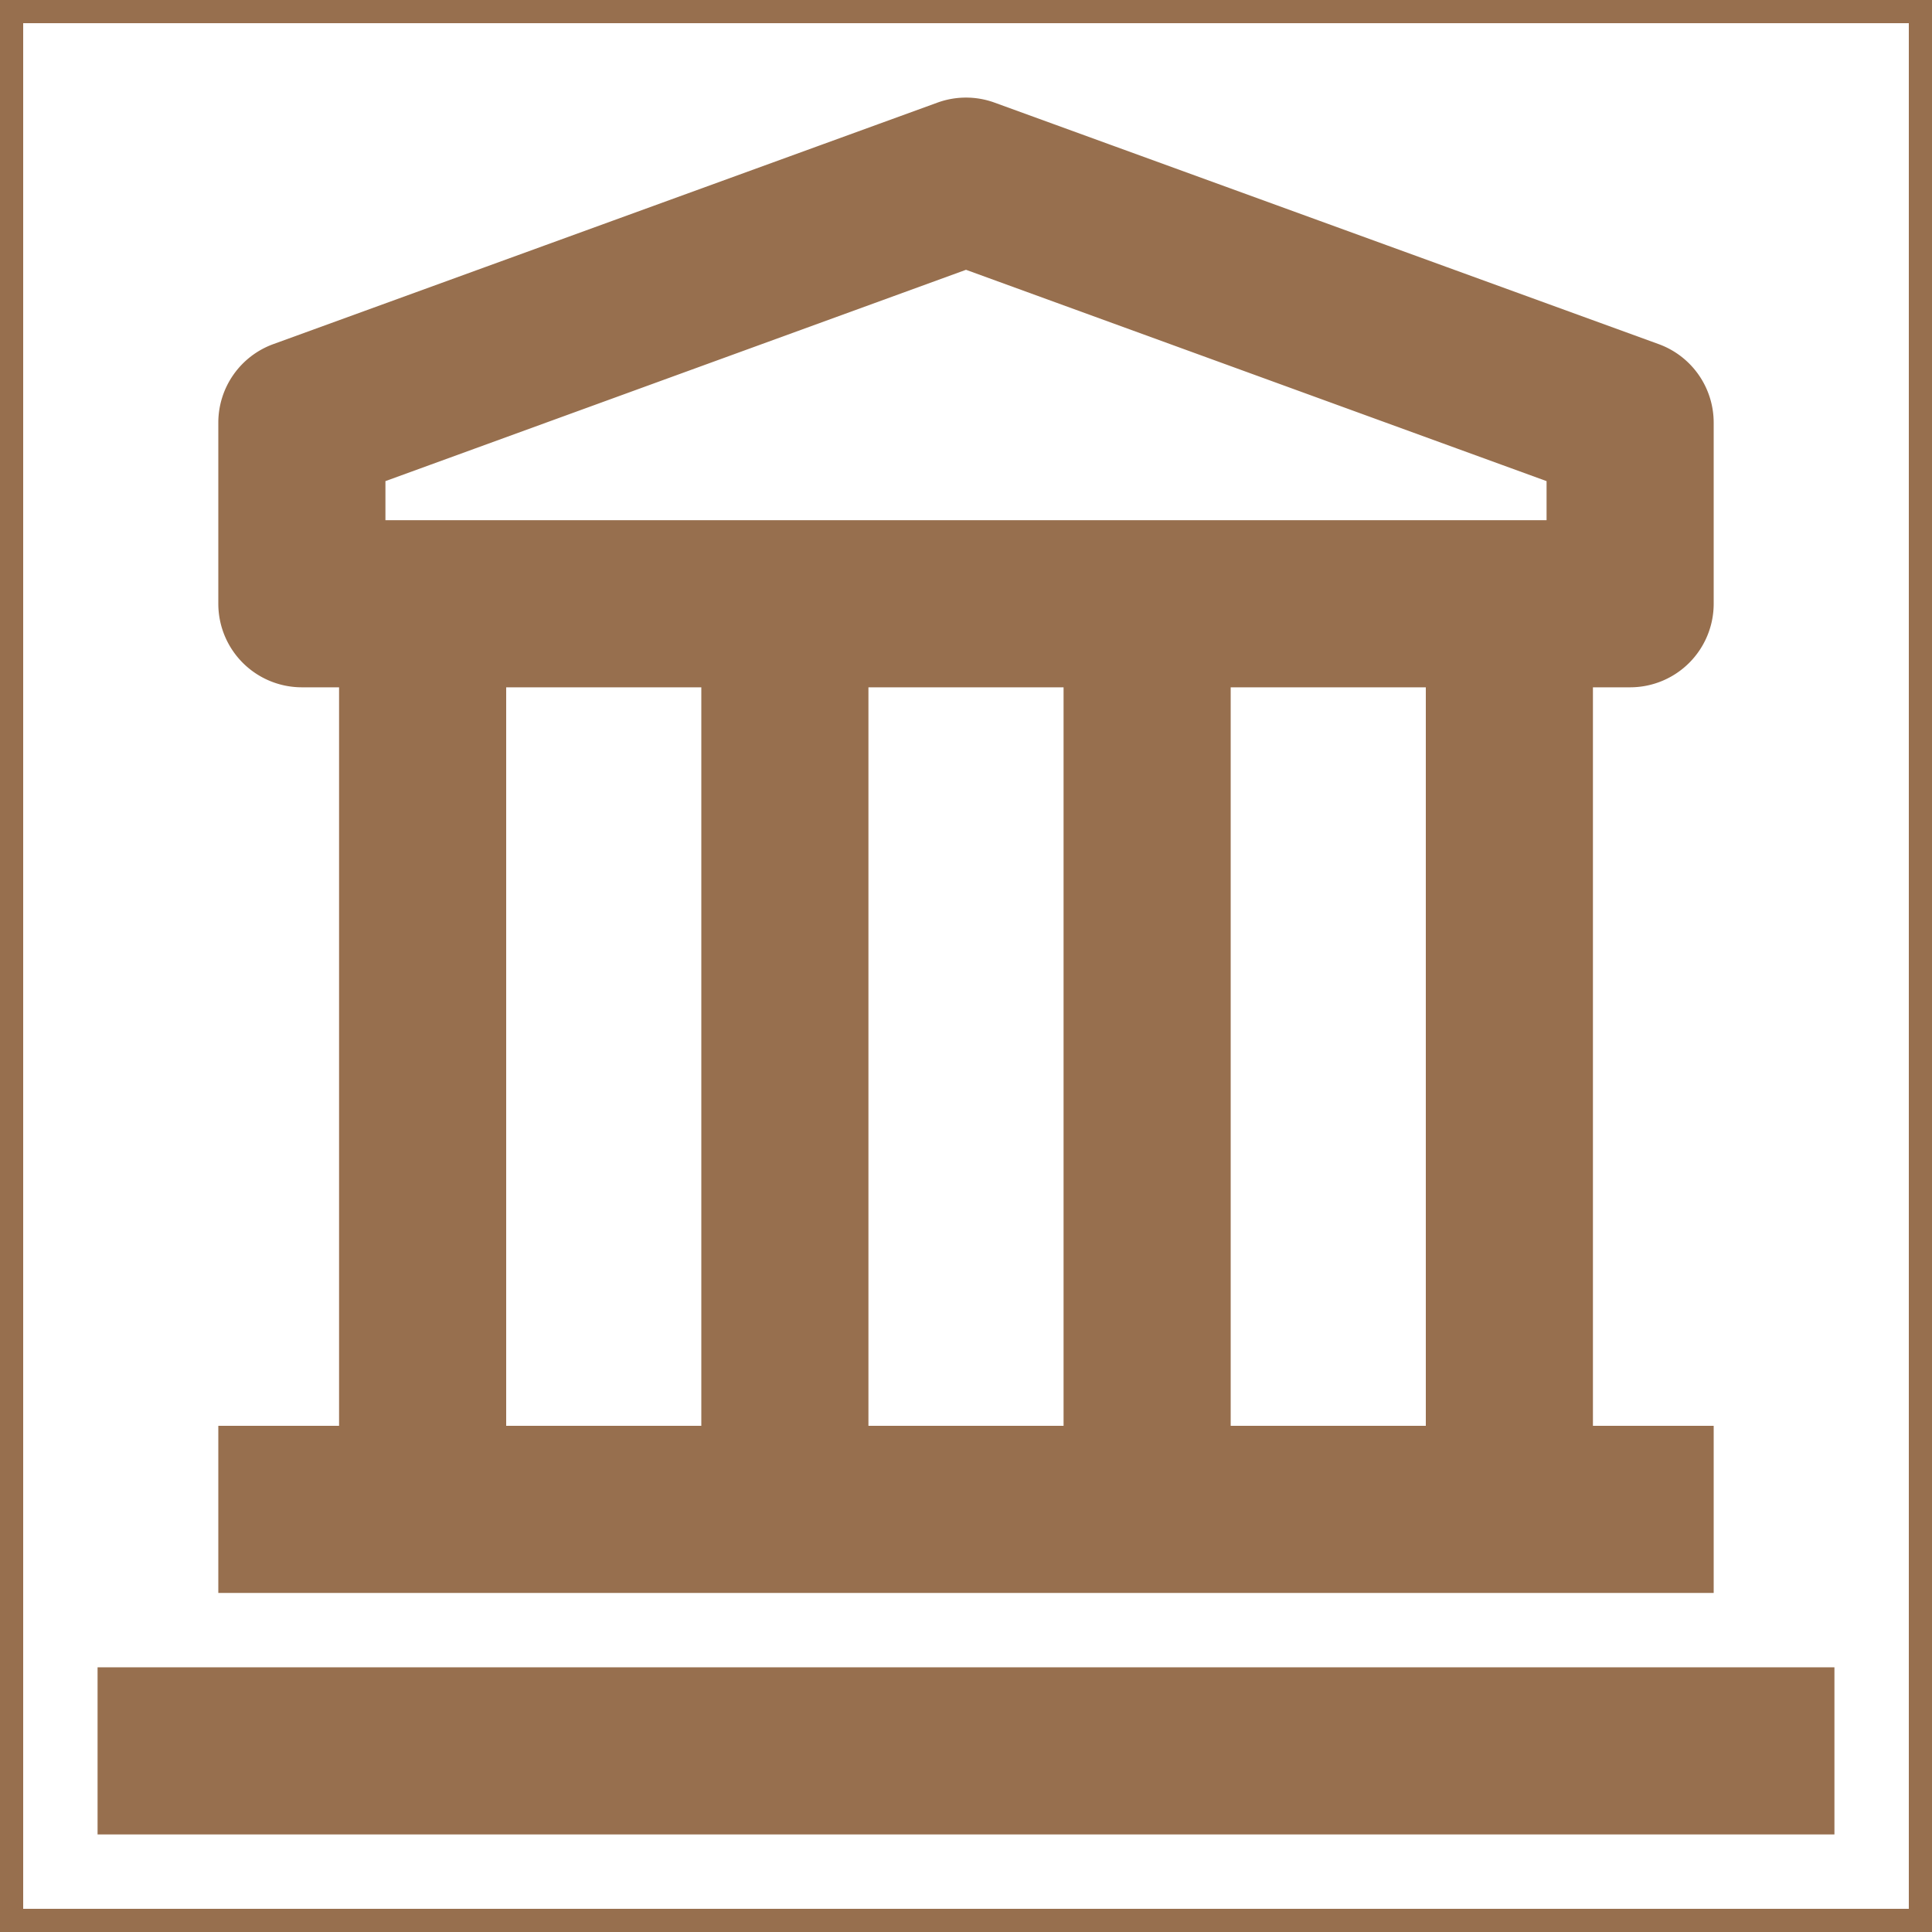
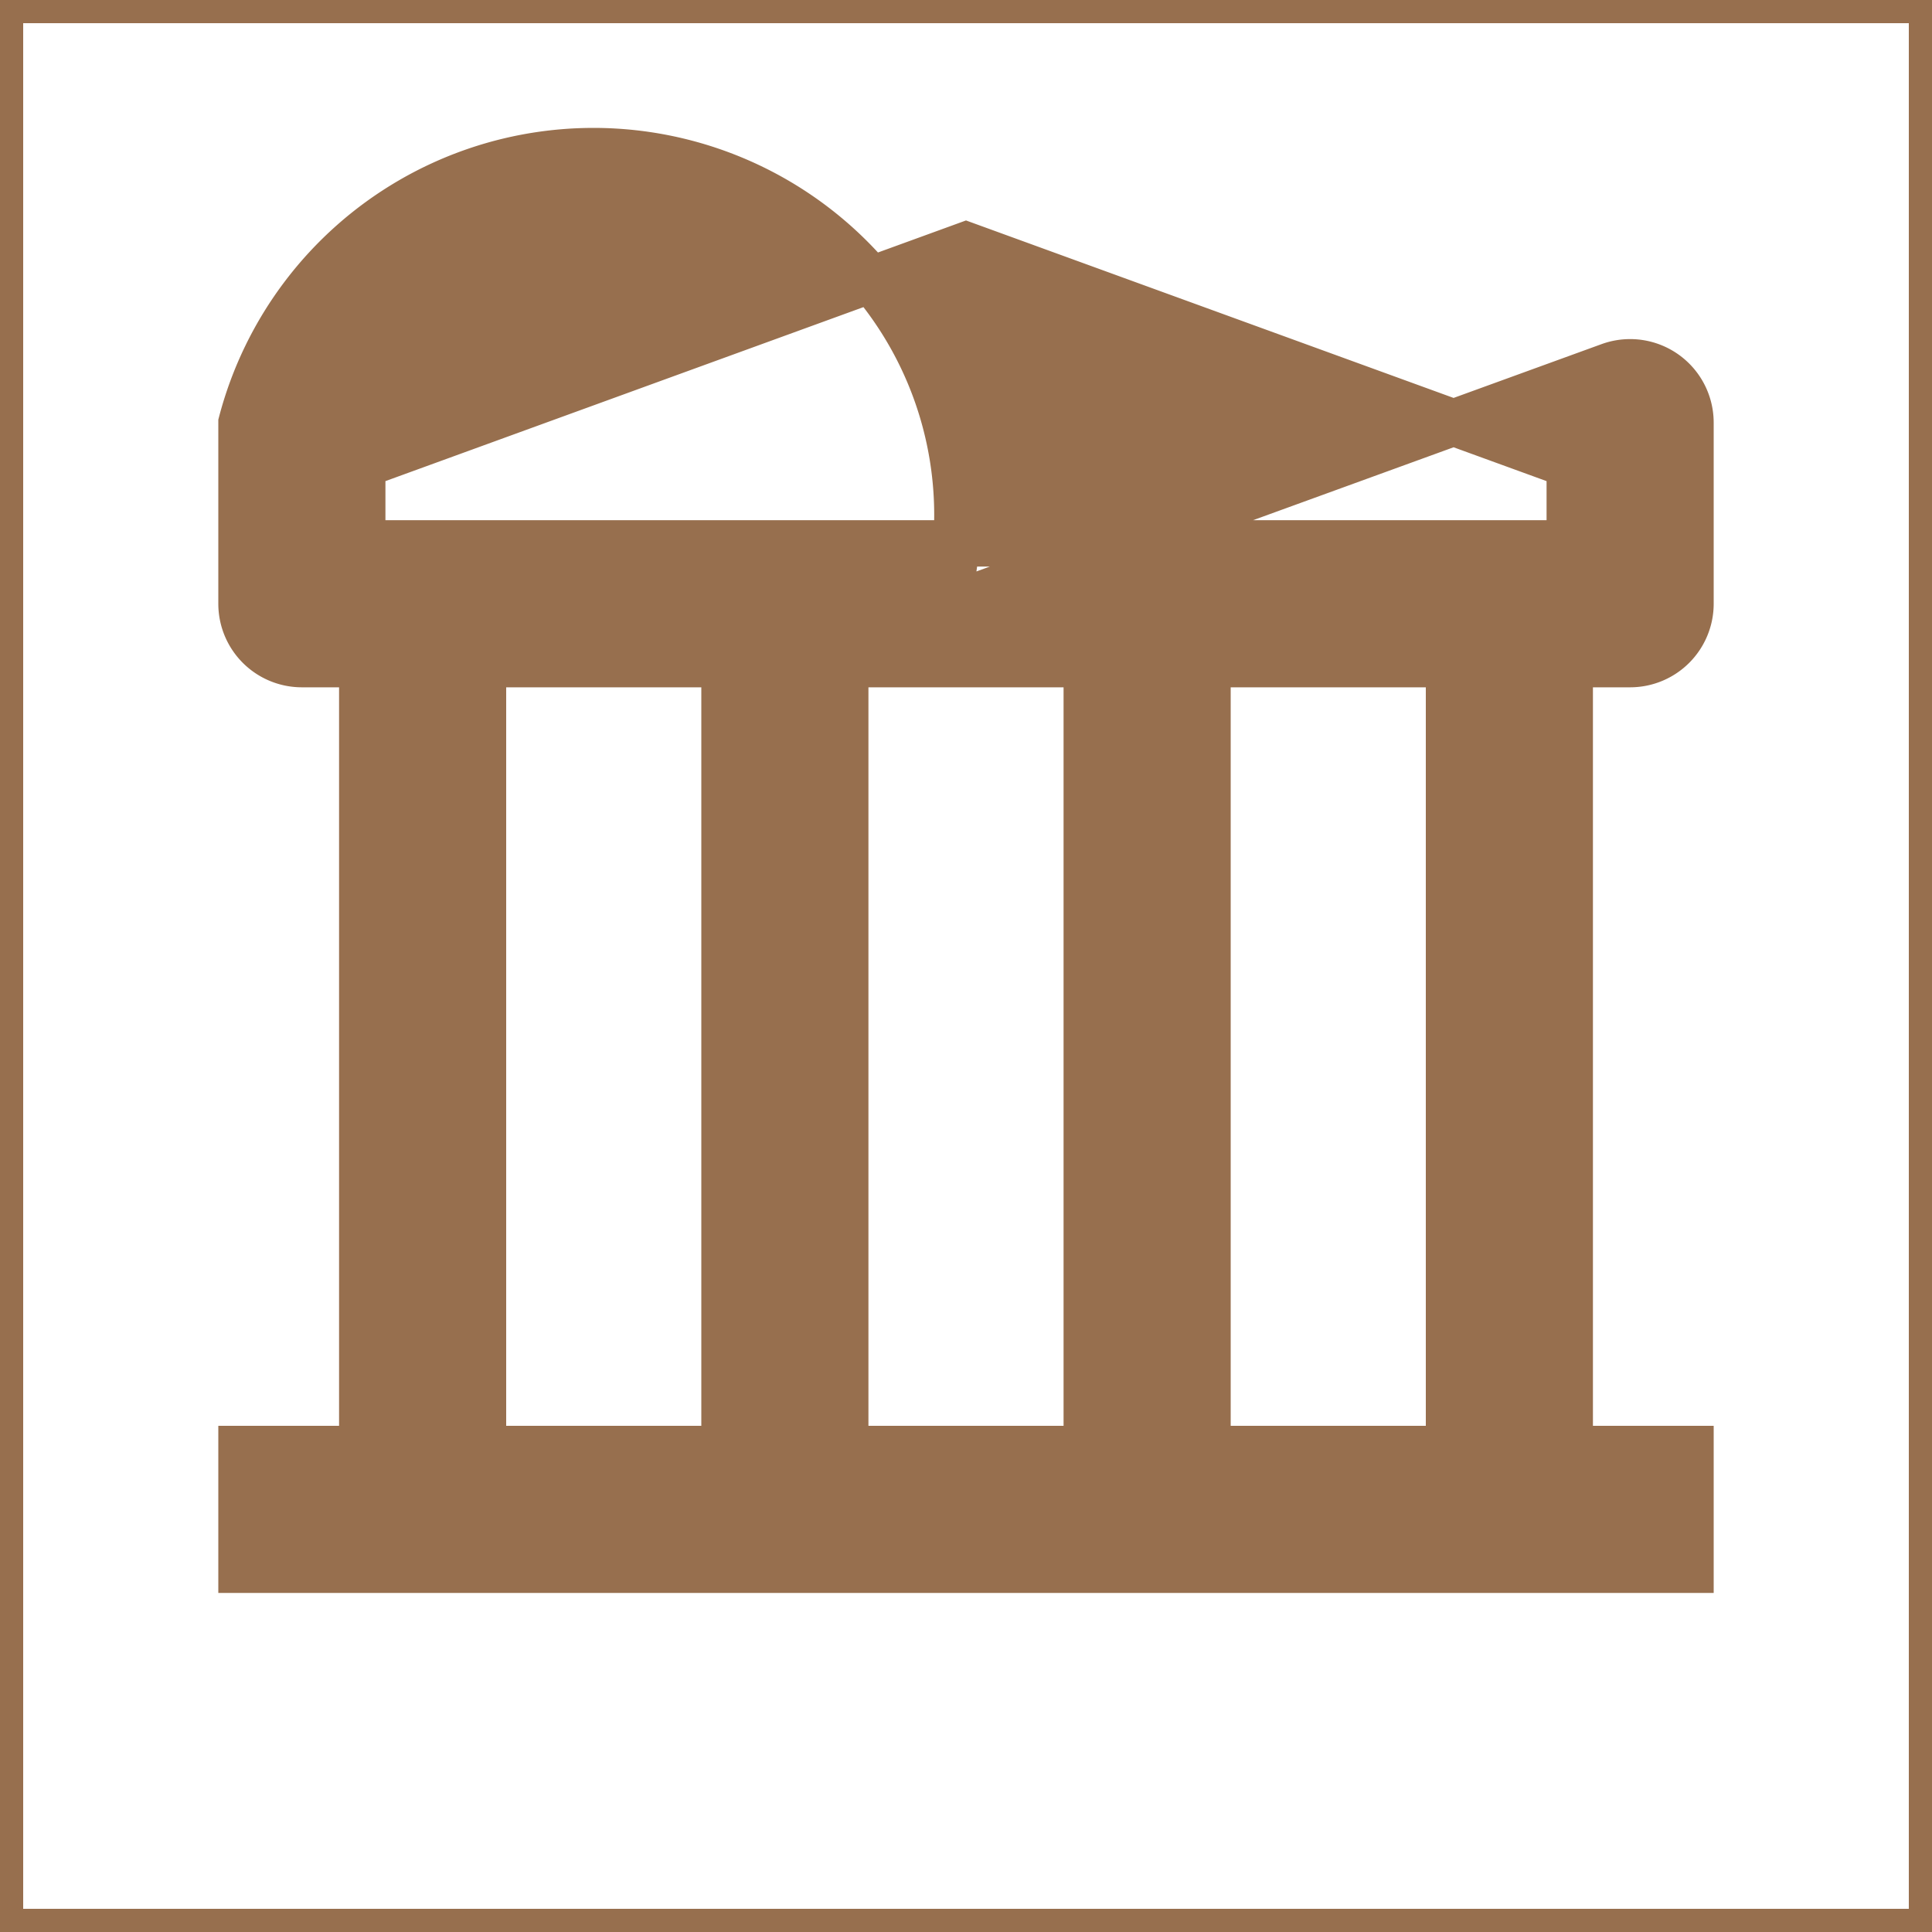
<svg xmlns="http://www.w3.org/2000/svg" fill="#976f4e" width="800px" height="800px" viewBox="0 0 32 32" id="icon" stroke="#976f4e" stroke-width="0.768">
  <g id="SVGRepo_bgCarrier" stroke-width="0" />
  <g id="SVGRepo_tracerCarrier" stroke-linecap="round" stroke-linejoin="round" />
  <g id="SVGRepo_iconCarrier">
    <defs>
      <style>.cls-1{fill:none;}</style>
    </defs>
    <title>finance</title>
-     <rect x="2" y="28" width="28" height="2" />
-     <path d="M27,11a1,1,0,0,0,1-1V7a1,1,0,0,0-.66-.94l-11-4a1,1,0,0,0-.68,0l-11,4A1,1,0,0,0,4,7v3a1,1,0,0,0,1,1H6V24H4v2H28V24H26V11ZM6,7.7,16,4.06,26,7.7V9H6ZM18,24H14V11h4ZM8,11h4V24H8ZM24,24H20V11h4Z" transform="translate(0 0)" />
+     <path d="M27,11a1,1,0,0,0,1-1V7a1,1,0,0,0-.66-.94a1,1,0,0,0-.68,0l-11,4A1,1,0,0,0,4,7v3a1,1,0,0,0,1,1H6V24H4v2H28V24H26V11ZM6,7.7,16,4.06,26,7.7V9H6ZM18,24H14V11h4ZM8,11h4V24H8ZM24,24H20V11h4Z" transform="translate(0 0)" />
    <rect id="_Transparent_Rectangle_" data-name="&lt;Transparent Rectangle&gt;" class="cls-1" width="32" height="32" />
  </g>
</svg>